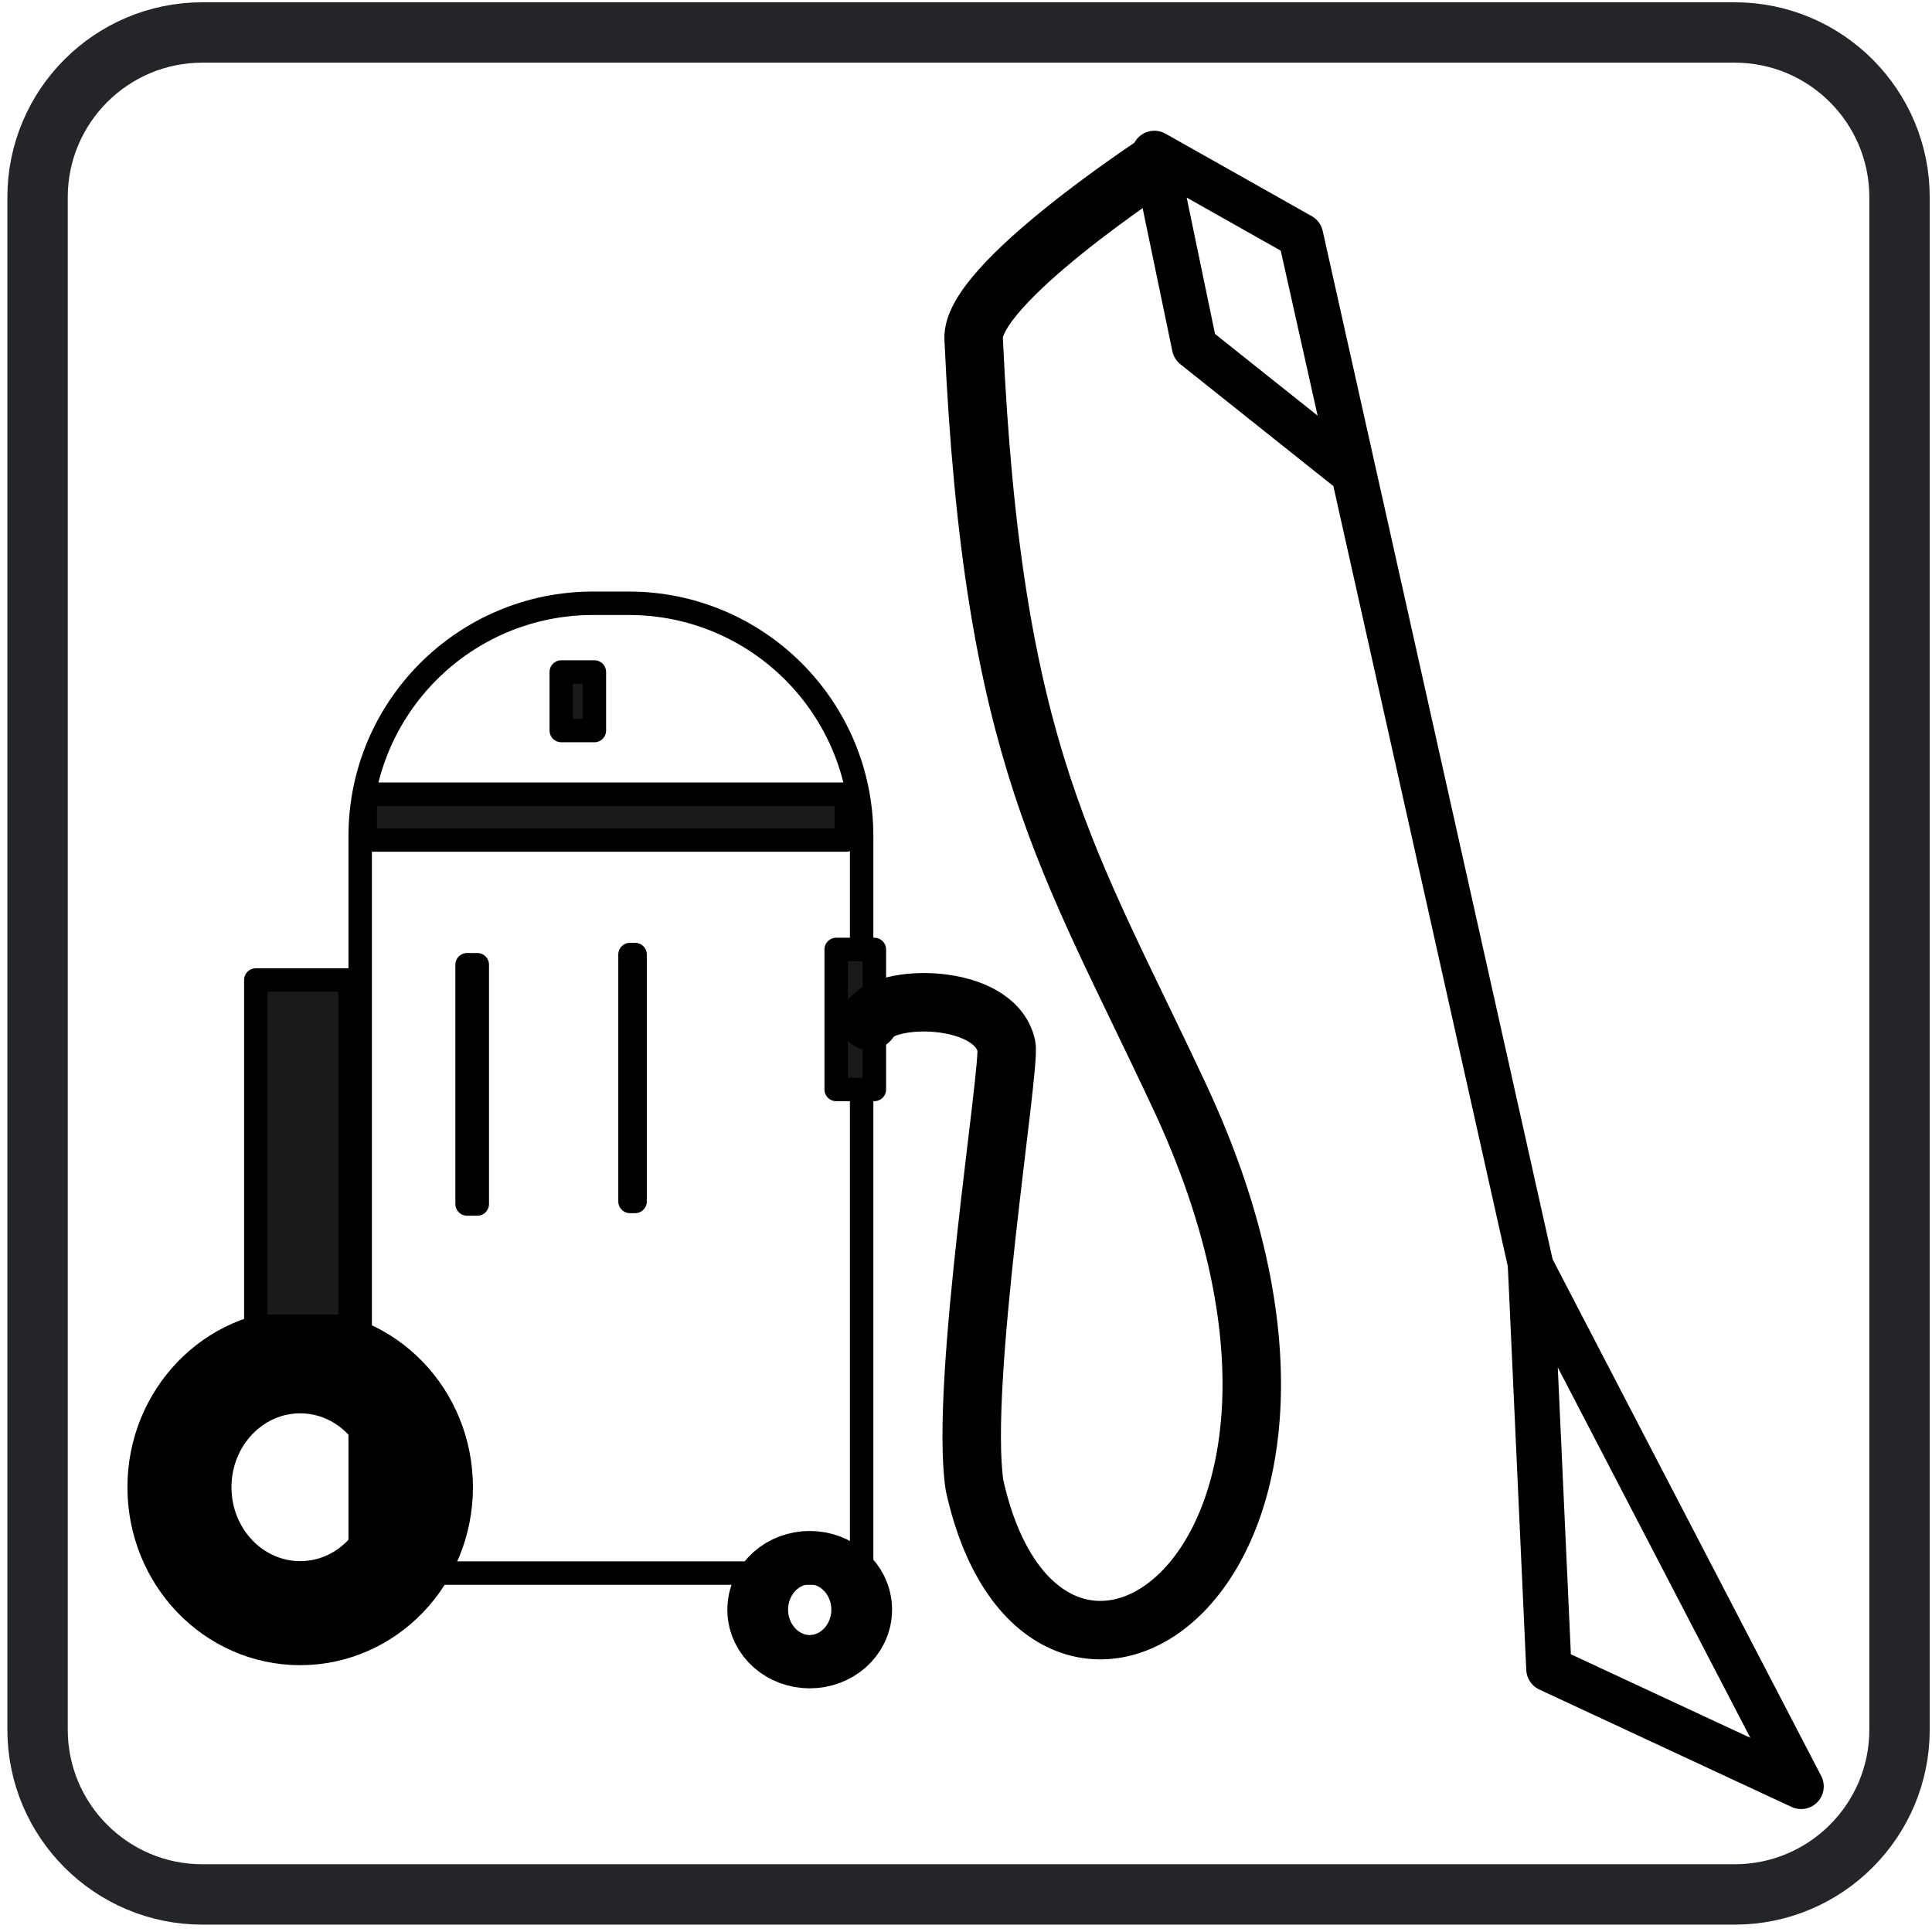
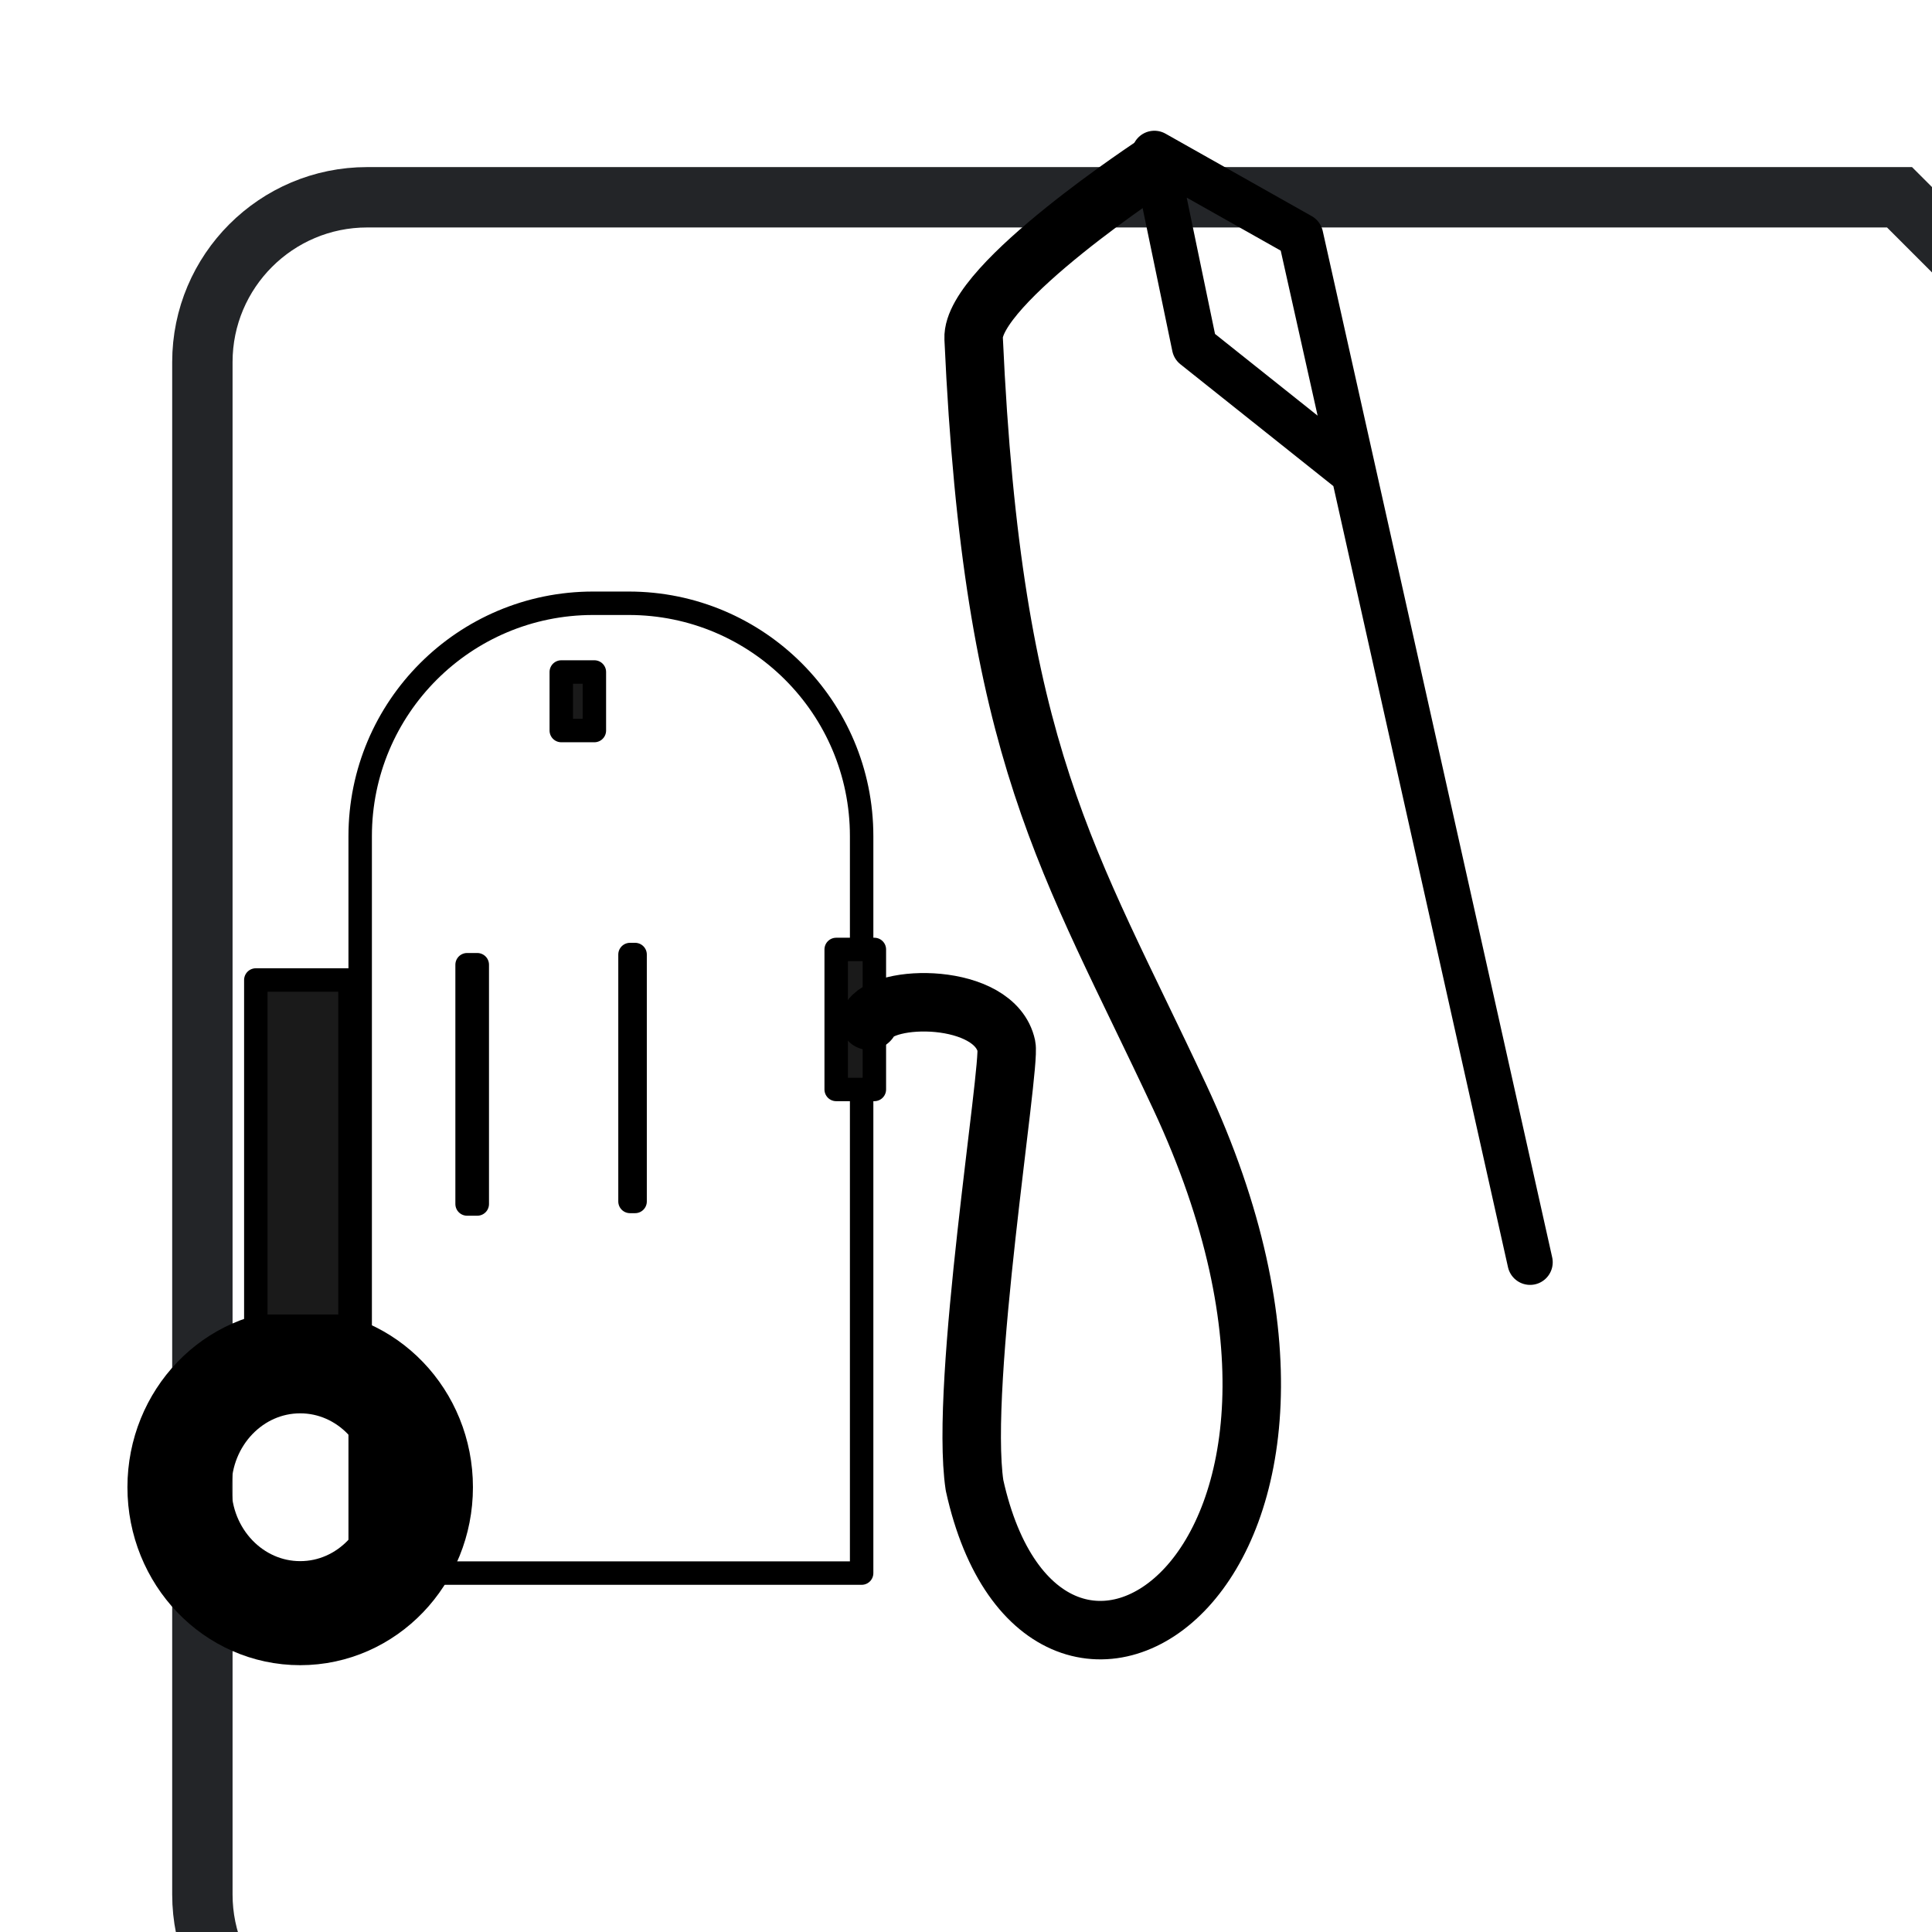
<svg xmlns="http://www.w3.org/2000/svg" width="100%" height="100%" viewBox="0 0 192 192" version="1.1" xml:space="preserve" style="fill-rule:evenodd;clip-rule:evenodd;stroke-miterlimit:22.926;">
  <g id="Layer_x0020_1">
-     <path d="M188.773,19.605c-0,-9.039 -7.339,-16.378 -16.379,-16.378l-152.283,-0c-9.039,-0 -16.378,7.339 -16.378,16.378l-0,152.283c-0,9.04 7.339,16.379 16.378,16.379l152.283,-0c9.04,-0 16.379,-7.339 16.379,-16.379l-0,-152.283Z" style="fill:none;stroke:#232528;stroke-width:6px;" />
+     <path d="M188.773,19.605l-152.283,-0c-9.039,-0 -16.378,7.339 -16.378,16.378l-0,152.283c-0,9.04 7.339,16.379 16.378,16.379l152.283,-0c9.04,-0 16.379,-7.339 16.379,-16.379l-0,-152.283Z" style="fill:none;stroke:#232528;stroke-width:6px;" />
    <ellipse cx="29.832" cy="147.8" rx="11.998" ry="12.514" style="fill:none;stroke:#000;stroke-width:10.34px;stroke-linecap:round;stroke-linejoin:round;stroke-miterlimit:1.5;" />
-     <ellipse cx="80.468" cy="159.966" rx="3.018" ry="2.649" style="fill:none;stroke:#000;stroke-width:10.34px;stroke-linecap:round;stroke-linejoin:round;stroke-miterlimit:1.5;" />
    <path d="M85.628,83.099c0,-12.784 -10.363,-23.147 -23.146,-23.147c-1.179,0 -2.363,0 -3.541,0c-12.784,0 -23.147,10.363 -23.147,23.147c0,28.515 0,73.233 0,73.233l49.834,-0l0,-73.233Z" style="fill:none;stroke:#000;stroke-width:2.33px;stroke-linecap:round;stroke-linejoin:round;stroke-miterlimit:1.5;" />
-     <path d="M178.992,177.532l-26.896,-51.742l1.831,40.075l25.065,11.667" style="fill:none;stroke:#000;stroke-width:4.5px;stroke-linecap:round;stroke-linejoin:round;stroke-miterlimit:1.5;" />
    <path d="M152.058,125.441l-22.804,-102.001l-14.533,-8.197l3.988,19.196l15.213,12.117" style="fill:none;stroke:#000;stroke-width:4.5px;stroke-linecap:round;stroke-linejoin:round;stroke-miterlimit:1.5;" />
-     <rect x="36.3" y="78.925" width="47.81" height="4.553" style="fill:#1a1a1a;stroke:#000;stroke-width:2.33px;stroke-linecap:round;stroke-linejoin:round;stroke-miterlimit:1.5;" />
    <rect x="55.779" y="66.782" width="3.289" height="5.818" style="fill:#1a1a1a;stroke:#000;stroke-width:2.33px;stroke-linecap:round;stroke-linejoin:round;stroke-miterlimit:1.5;" />
    <rect x="83.099" y="94.356" width="3.794" height="13.913" style="fill:#1a1a1a;stroke:#000;stroke-width:2.33px;stroke-linecap:round;stroke-linejoin:round;stroke-miterlimit:1.5;" />
    <rect x="46.419" y="95.873" width="1.012" height="23.779" style="fill:#1a1a1a;stroke:#000;stroke-width:2.33px;stroke-linecap:round;stroke-linejoin:round;stroke-miterlimit:1.5;" />
    <rect x="62.609" y="94.861" width="0.506" height="24.538" style="fill:#1a1a1a;stroke:#000;stroke-width:2.33px;stroke-linecap:round;stroke-linejoin:round;stroke-miterlimit:1.5;" />
    <rect x="25.423" y="97.391" width="9.36" height="34.403" style="fill:#1a1a1a;stroke:#000;stroke-width:2.33px;stroke-linecap:round;stroke-linejoin:round;stroke-miterlimit:1.5;" />
    <path d="M114.972,16.19c0,-0 -18.458,12.063 -18.213,17.454c1.883,41.487 9.416,51.673 20.49,75.383c22.127,47.376 -13.541,69.715 -20.401,38.58c-1.517,-10.119 3.611,-41.593 3.17,-43.644c-1.149,-5.351 -12.394,-5.246 -13.631,-2.524" style="fill:none;stroke:#000;stroke-width:5.81px;stroke-linecap:round;stroke-linejoin:round;stroke-miterlimit:1.5;" />
  </g>
</svg>